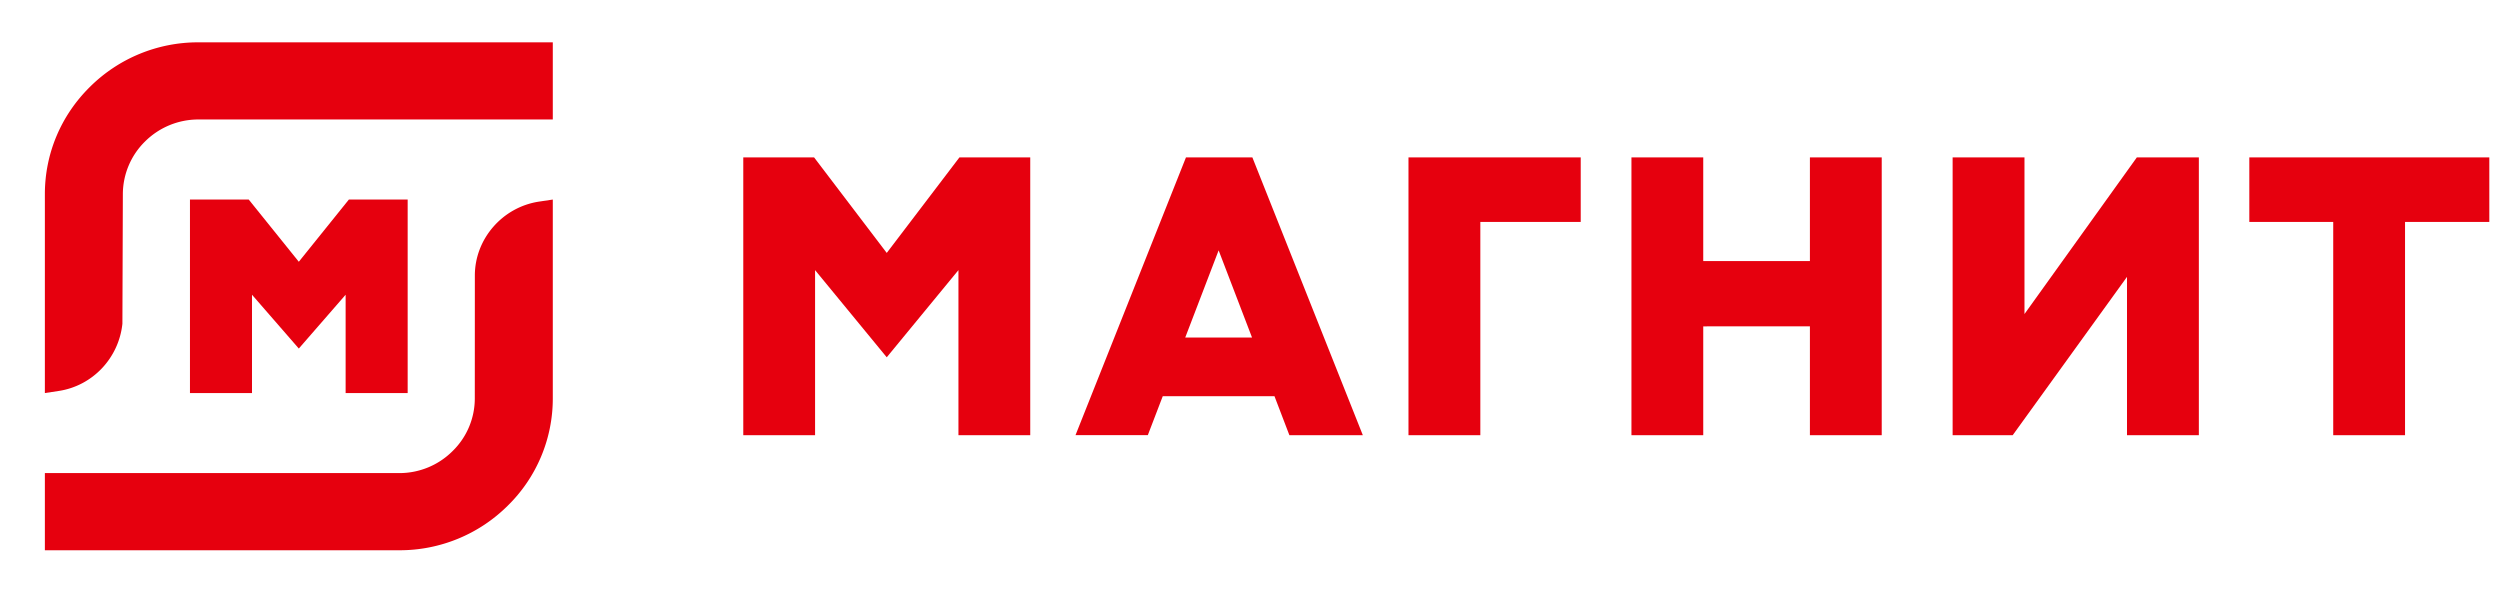
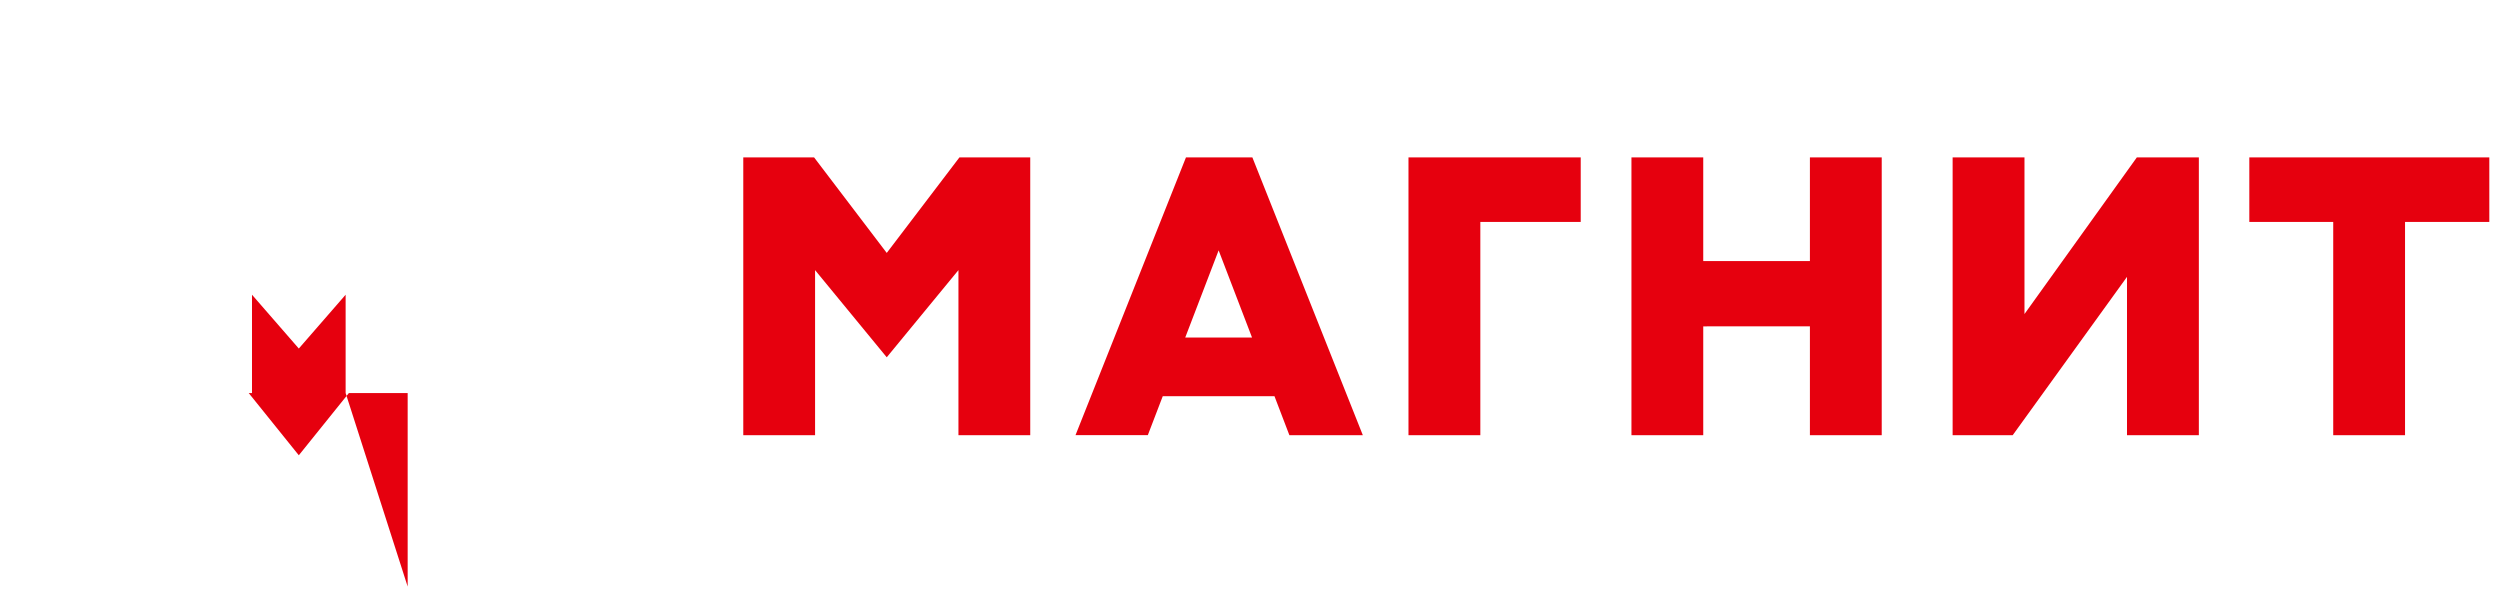
<svg xmlns="http://www.w3.org/2000/svg" width="135" height="32" fill="none" viewBox="0 0 135 32" data-v-abb500ed="">
-   <path fill="#E6000E" fill-rule="evenodd" d="M2.423 10.485c0-2.184.863-4.242 2.433-5.793a8.28 8.28 0 0 1 5.855-2.406h19.14v4.166h-19.14a4.08 4.08 0 0 0-2.877 1.186 4 4 0 0 0-1.2 2.847L6.61 17.48c-.195 1.858-1.611 3.356-3.442 3.632l-.745.113zM2.423 29.714v-4.167h19.14a4.06 4.06 0 0 0 2.875-1.187 3.97 3.97 0 0 0 1.201-2.845l.003-6.638c0-1.977 1.49-3.691 3.465-3.99l.744-.111v10.739a8.1 8.1 0 0 1-2.434 5.793 8.27 8.27 0 0 1-5.854 2.406z" clip-rule="evenodd" />
-   <path fill="#E6000E" fill-rule="evenodd" d="M18.664 21.225v-5.31l-2.528 2.906-2.528-2.906v5.31h-3.35v-10.45h3.173l2.705 3.36 2.704-3.36h3.174v10.45zM67.609 18.225h-3.606l1.803-4.706zm1.213 3.171.804 2.103h3.966L67.628 8.5h-3.586l-5.965 14.999h3.905l.806-2.103zM51.756 23.5v-8.914l-3.872 4.708-3.87-4.708V23.5h-3.877v-15h3.824l3.923 5.158 3.924-5.157h3.825V23.5zM76.058 8.5V23.5h3.88V11.984h5.421V8.501zm21.677 9.123V23.5h3.878V8.5h-3.878v5.598h-5.76V8.5h-3.877V23.5h3.877v-5.876zm28.259 5.876V11.984h-4.531V8.501h12.96v3.483h-4.551V23.5zm-11.136-8.548V23.5h3.88V8.5h-3.349l-6.067 8.458V8.501h-3.88V23.5h3.244z" clip-rule="evenodd" />
+   <path fill="#E6000E" fill-rule="evenodd" d="M18.664 21.225v-5.31l-2.528 2.906-2.528-2.906v5.31h-3.35h3.173l2.705 3.36 2.704-3.36h3.174v10.45zM67.609 18.225h-3.606l1.803-4.706zm1.213 3.171.804 2.103h3.966L67.628 8.5h-3.586l-5.965 14.999h3.905l.806-2.103zM51.756 23.5v-8.914l-3.872 4.708-3.87-4.708V23.5h-3.877v-15h3.824l3.923 5.158 3.924-5.157h3.825V23.5zM76.058 8.5V23.5h3.88V11.984h5.421V8.501zm21.677 9.123V23.5h3.878V8.5h-3.878v5.598h-5.76V8.5h-3.877V23.5h3.877v-5.876zm28.259 5.876V11.984h-4.531V8.501h12.96v3.483h-4.551V23.5zm-11.136-8.548V23.5h3.88V8.5h-3.349l-6.067 8.458V8.501h-3.88V23.5h3.244z" clip-rule="evenodd" />
</svg>